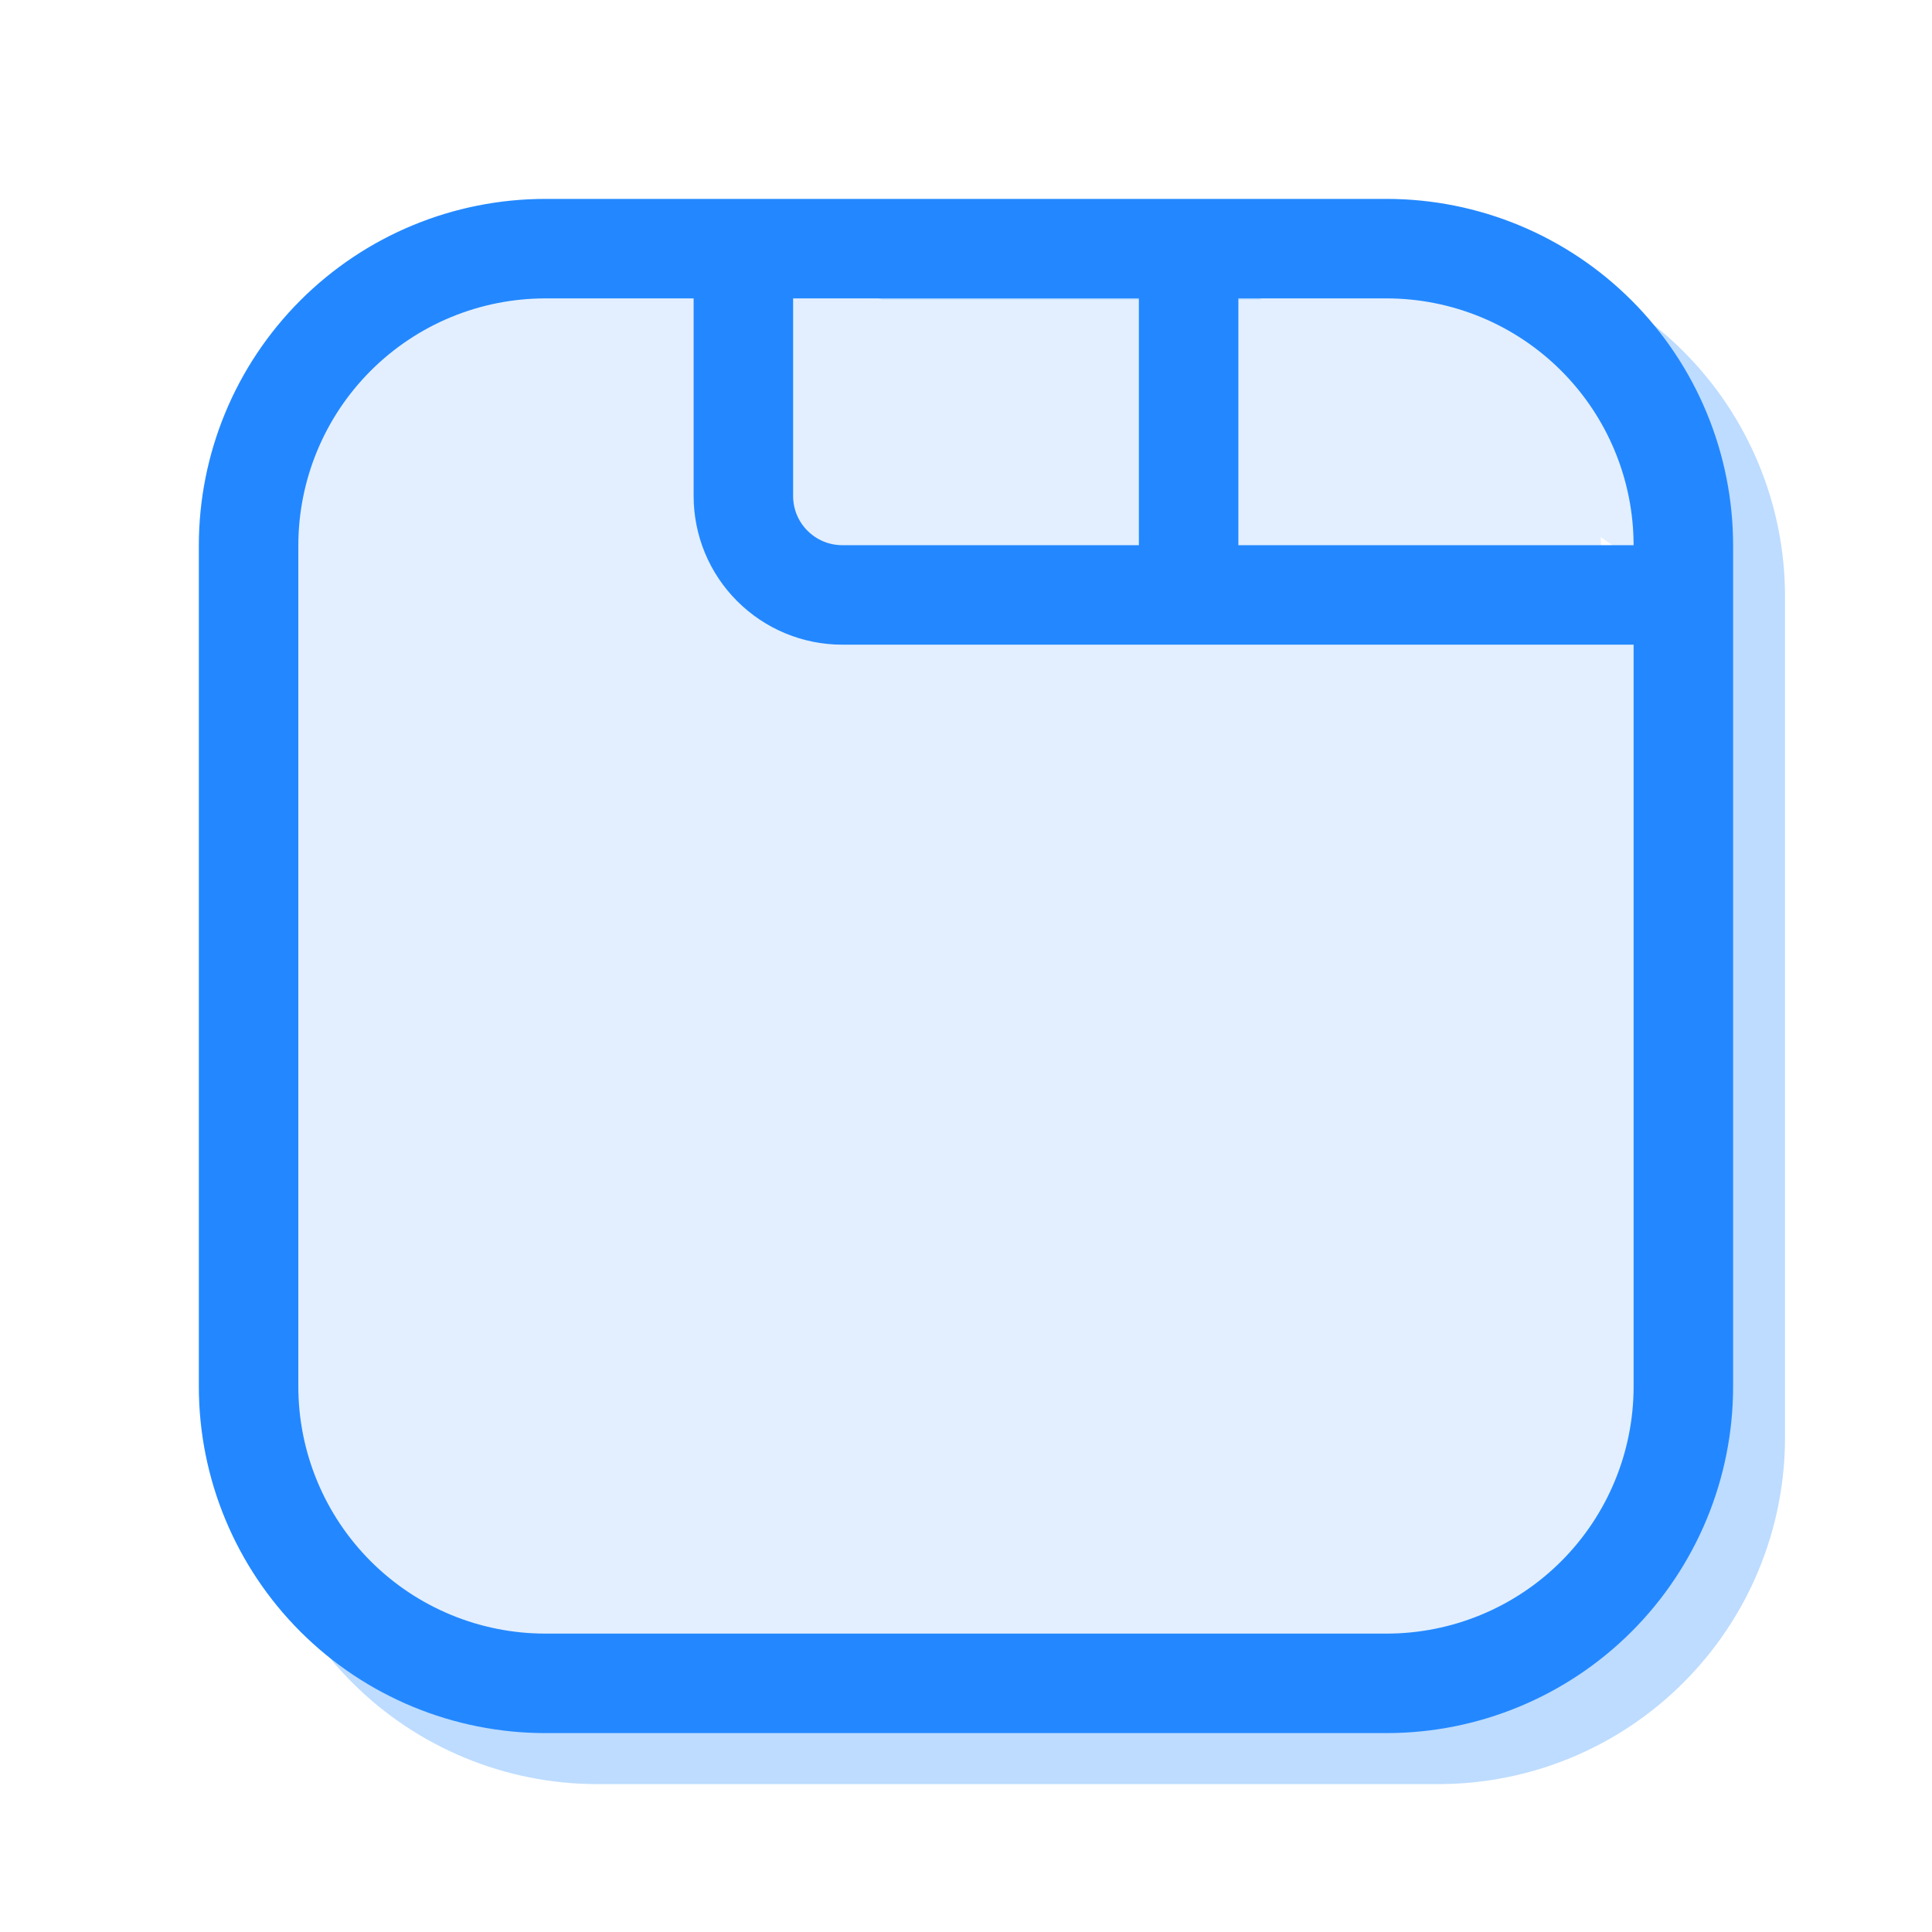
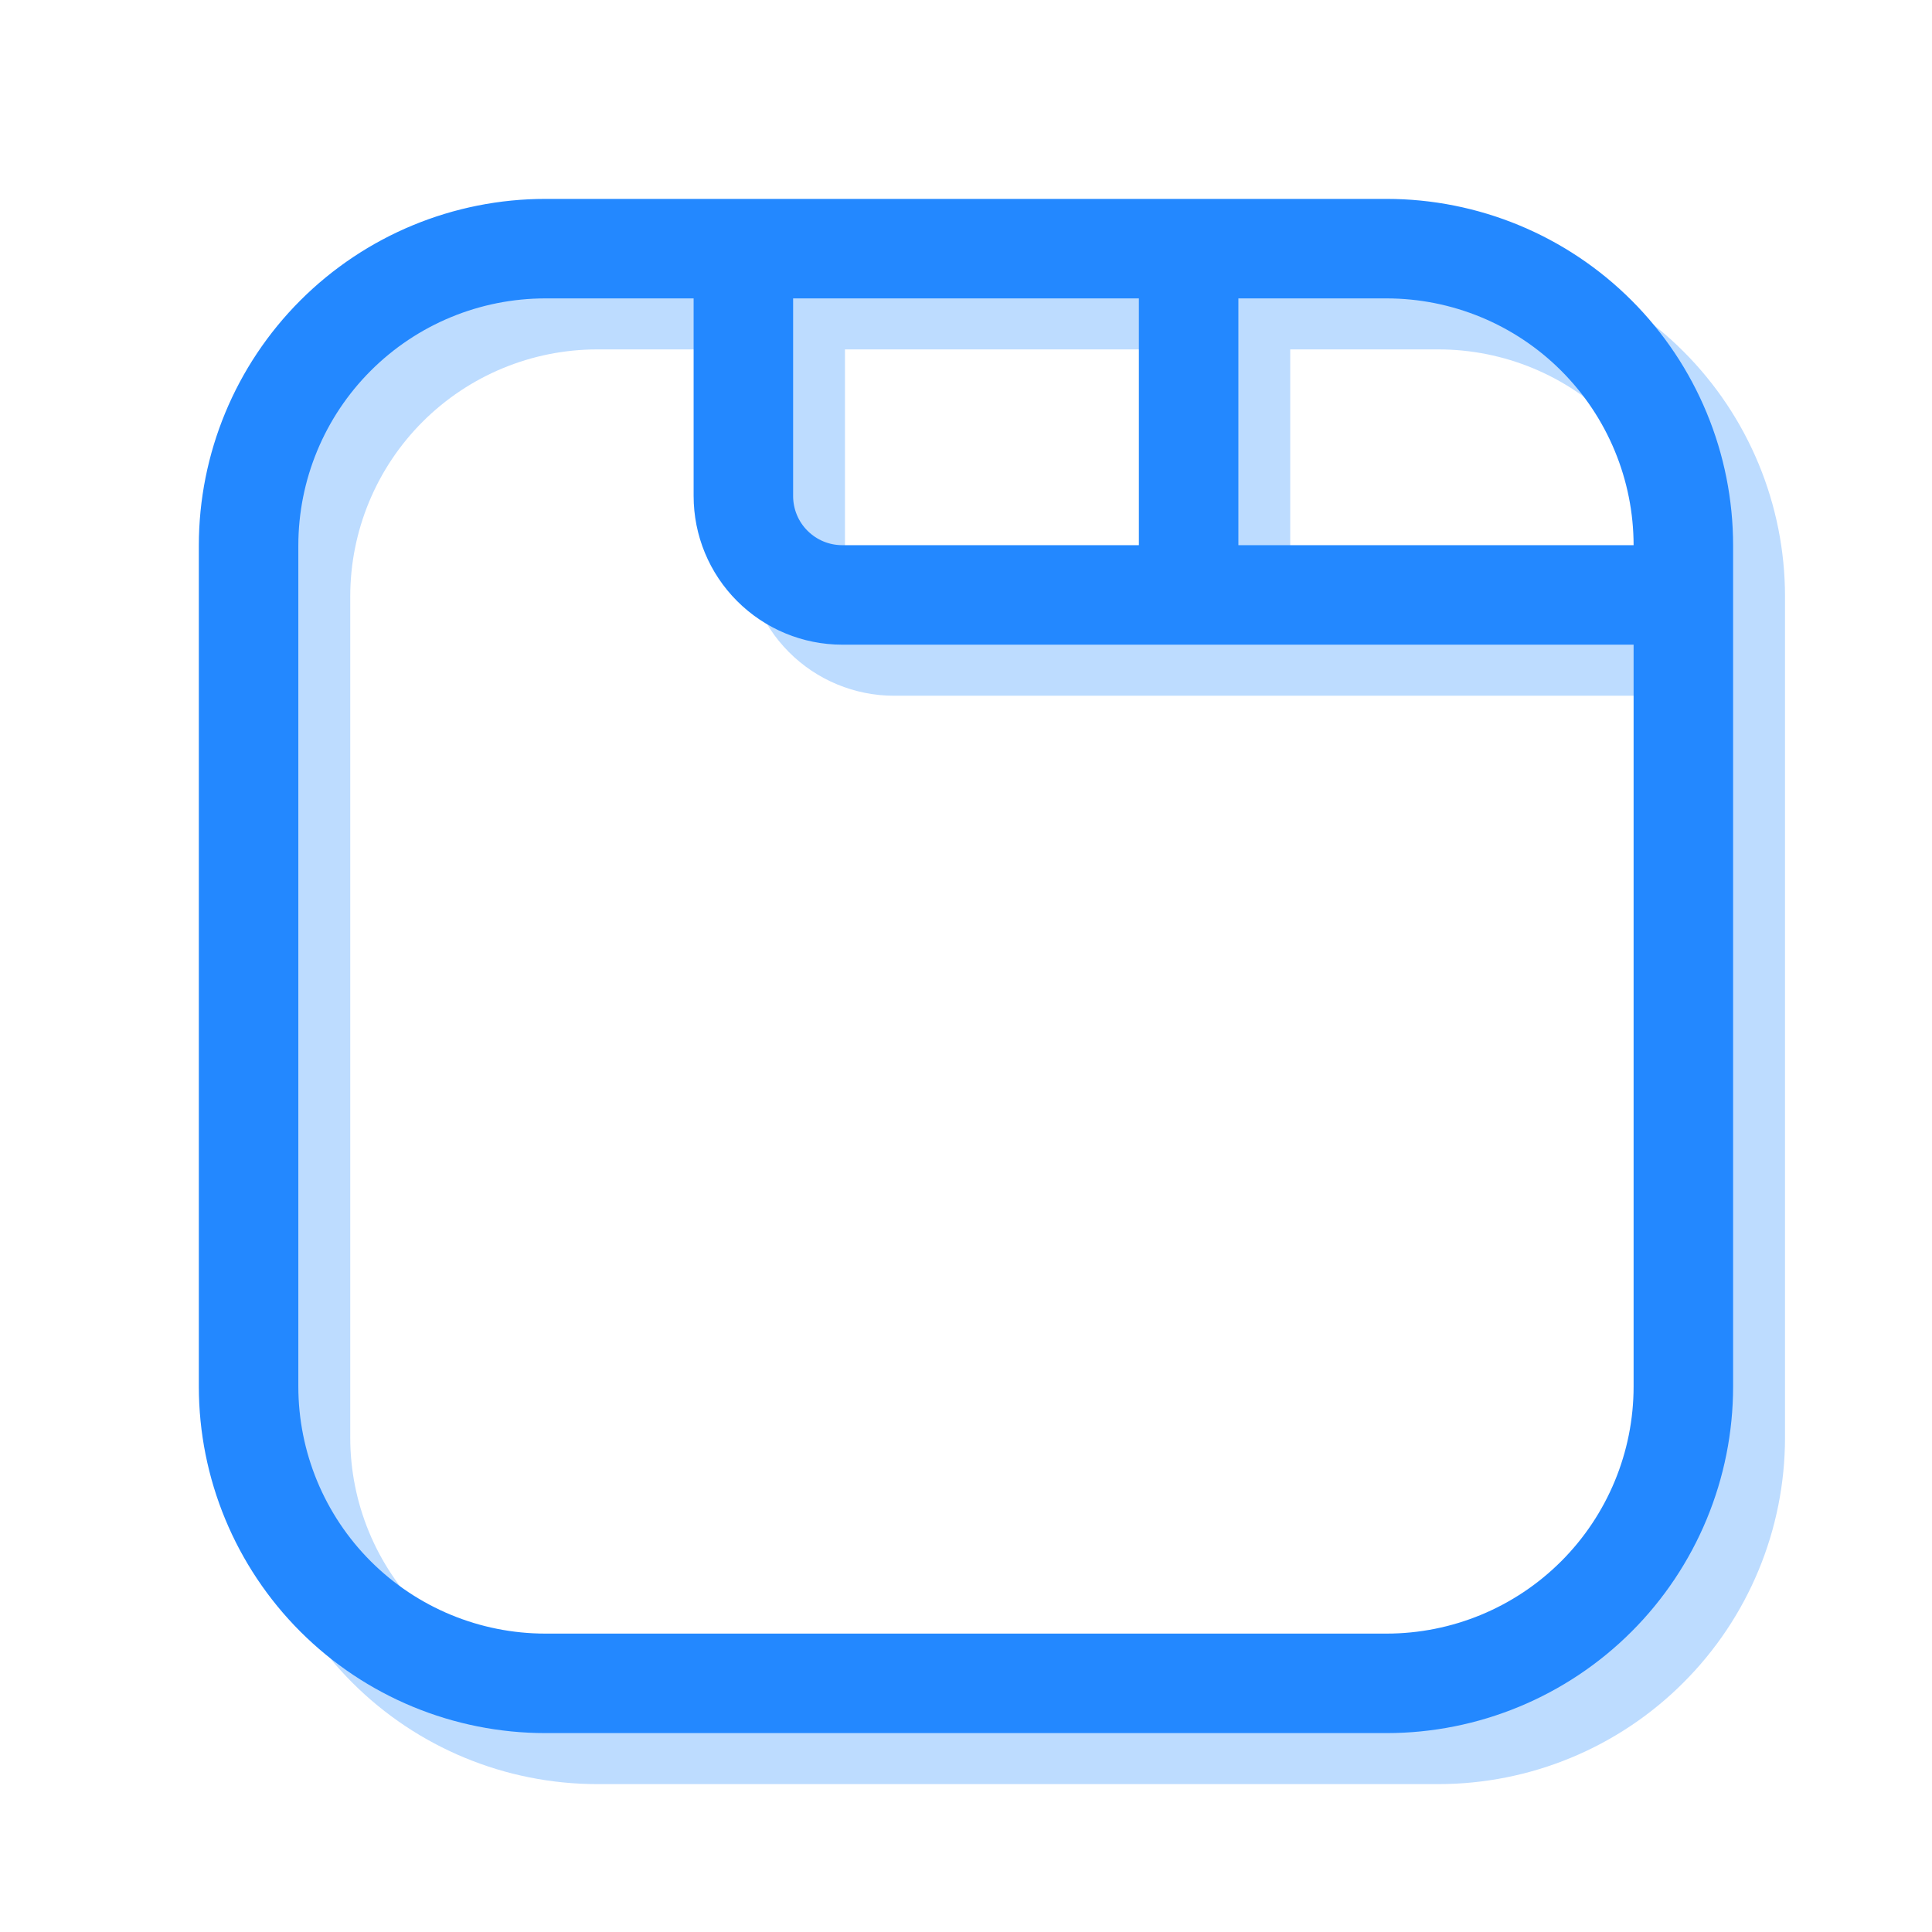
<svg xmlns="http://www.w3.org/2000/svg" width="30" height="30" viewBox="0 0 30 30" fill="none">
  <g opacity="0.3" filter="url(#filter0_f_5521_57284)">
    <path d="M12.348 4.653H9.275C8.053 4.653 6.88 5.139 6.016 6.003C5.152 6.867 4.666 8.04 4.666 9.262V22.322C4.666 23.545 5.152 24.717 6.016 25.581C6.88 26.446 8.053 26.931 9.275 26.931H22.335C23.558 26.931 24.73 26.446 25.594 25.581C26.459 24.717 26.945 23.545 26.945 22.322V10.031M12.348 4.653V8.494C12.348 8.902 12.51 9.292 12.798 9.581C13.086 9.869 13.477 10.031 13.885 10.031H19.262M12.348 4.653H19.262M26.945 10.031V9.262C26.945 8.04 26.459 6.867 25.594 6.003C24.73 5.139 23.558 4.653 22.335 4.653H19.262M26.945 10.031H19.262M19.262 10.031V4.653" stroke="#2388FF" stroke-width="1.545" stroke-linecap="round" stroke-linejoin="round" />
  </g>
-   <rect x="12.646" y="4.653" width="12.212" height="3.865" fill="#E3EFFF" />
-   <path d="M11.543 3.861H8.47C7.247 3.861 6.075 4.346 5.21 5.211C4.346 6.075 3.86 7.248 3.86 8.47V21.53C3.86 22.752 4.346 23.925 5.21 24.789C6.075 25.654 7.247 26.139 8.47 26.139H21.529C22.752 26.139 23.924 25.654 24.789 24.789C25.653 23.925 26.139 22.752 26.139 21.53V9.238M11.543 3.861V7.702C11.543 8.109 11.704 8.5 11.993 8.788C12.281 9.076 12.671 9.238 13.079 9.238H18.457M11.543 3.861H18.457ZM26.139 9.238V8.47C26.139 7.248 25.653 6.075 24.789 5.211C23.924 4.346 22.752 3.861 21.529 3.861H18.457M26.139 9.238H18.457ZM18.457 9.238V3.861Z" fill="#E3EFFF" />
  <path d="M11.543 3.861H8.47C7.247 3.861 6.075 4.346 5.21 5.211C4.346 6.075 3.86 7.248 3.86 8.47V21.53C3.86 22.752 4.346 23.925 5.21 24.789C6.075 25.654 7.247 26.139 8.47 26.139H21.529C22.752 26.139 23.924 25.654 24.789 24.789C25.653 23.925 26.139 22.752 26.139 21.53V9.238M11.543 3.861V7.702C11.543 8.109 11.704 8.5 11.993 8.788C12.281 9.076 12.671 9.238 13.079 9.238H18.457M11.543 3.861H18.457M26.139 9.238V8.47C26.139 7.248 25.653 6.075 24.789 5.211C23.924 4.346 22.752 3.861 21.529 3.861H18.457M26.139 9.238H18.457M18.457 9.238V3.861" stroke="#2388FF" stroke-width="1.545" stroke-linecap="round" stroke-linejoin="round" />
  <defs>
    <filter id="filter0_f_5521_57284" x="1.894" y="1.881" width="27.823" height="27.823" filterUnits="userSpaceOnUse" color-interpolation-filters="sRGB">
      <feFlood flood-opacity="0" result="BackgroundImageFix" />
      <feBlend mode="normal" in="SourceGraphic" in2="BackgroundImageFix" result="shape" />
      <feGaussianBlur stdDeviation="1" result="effect1_foregroundBlur_5521_57284" />
    </filter>
  </defs>
</svg>